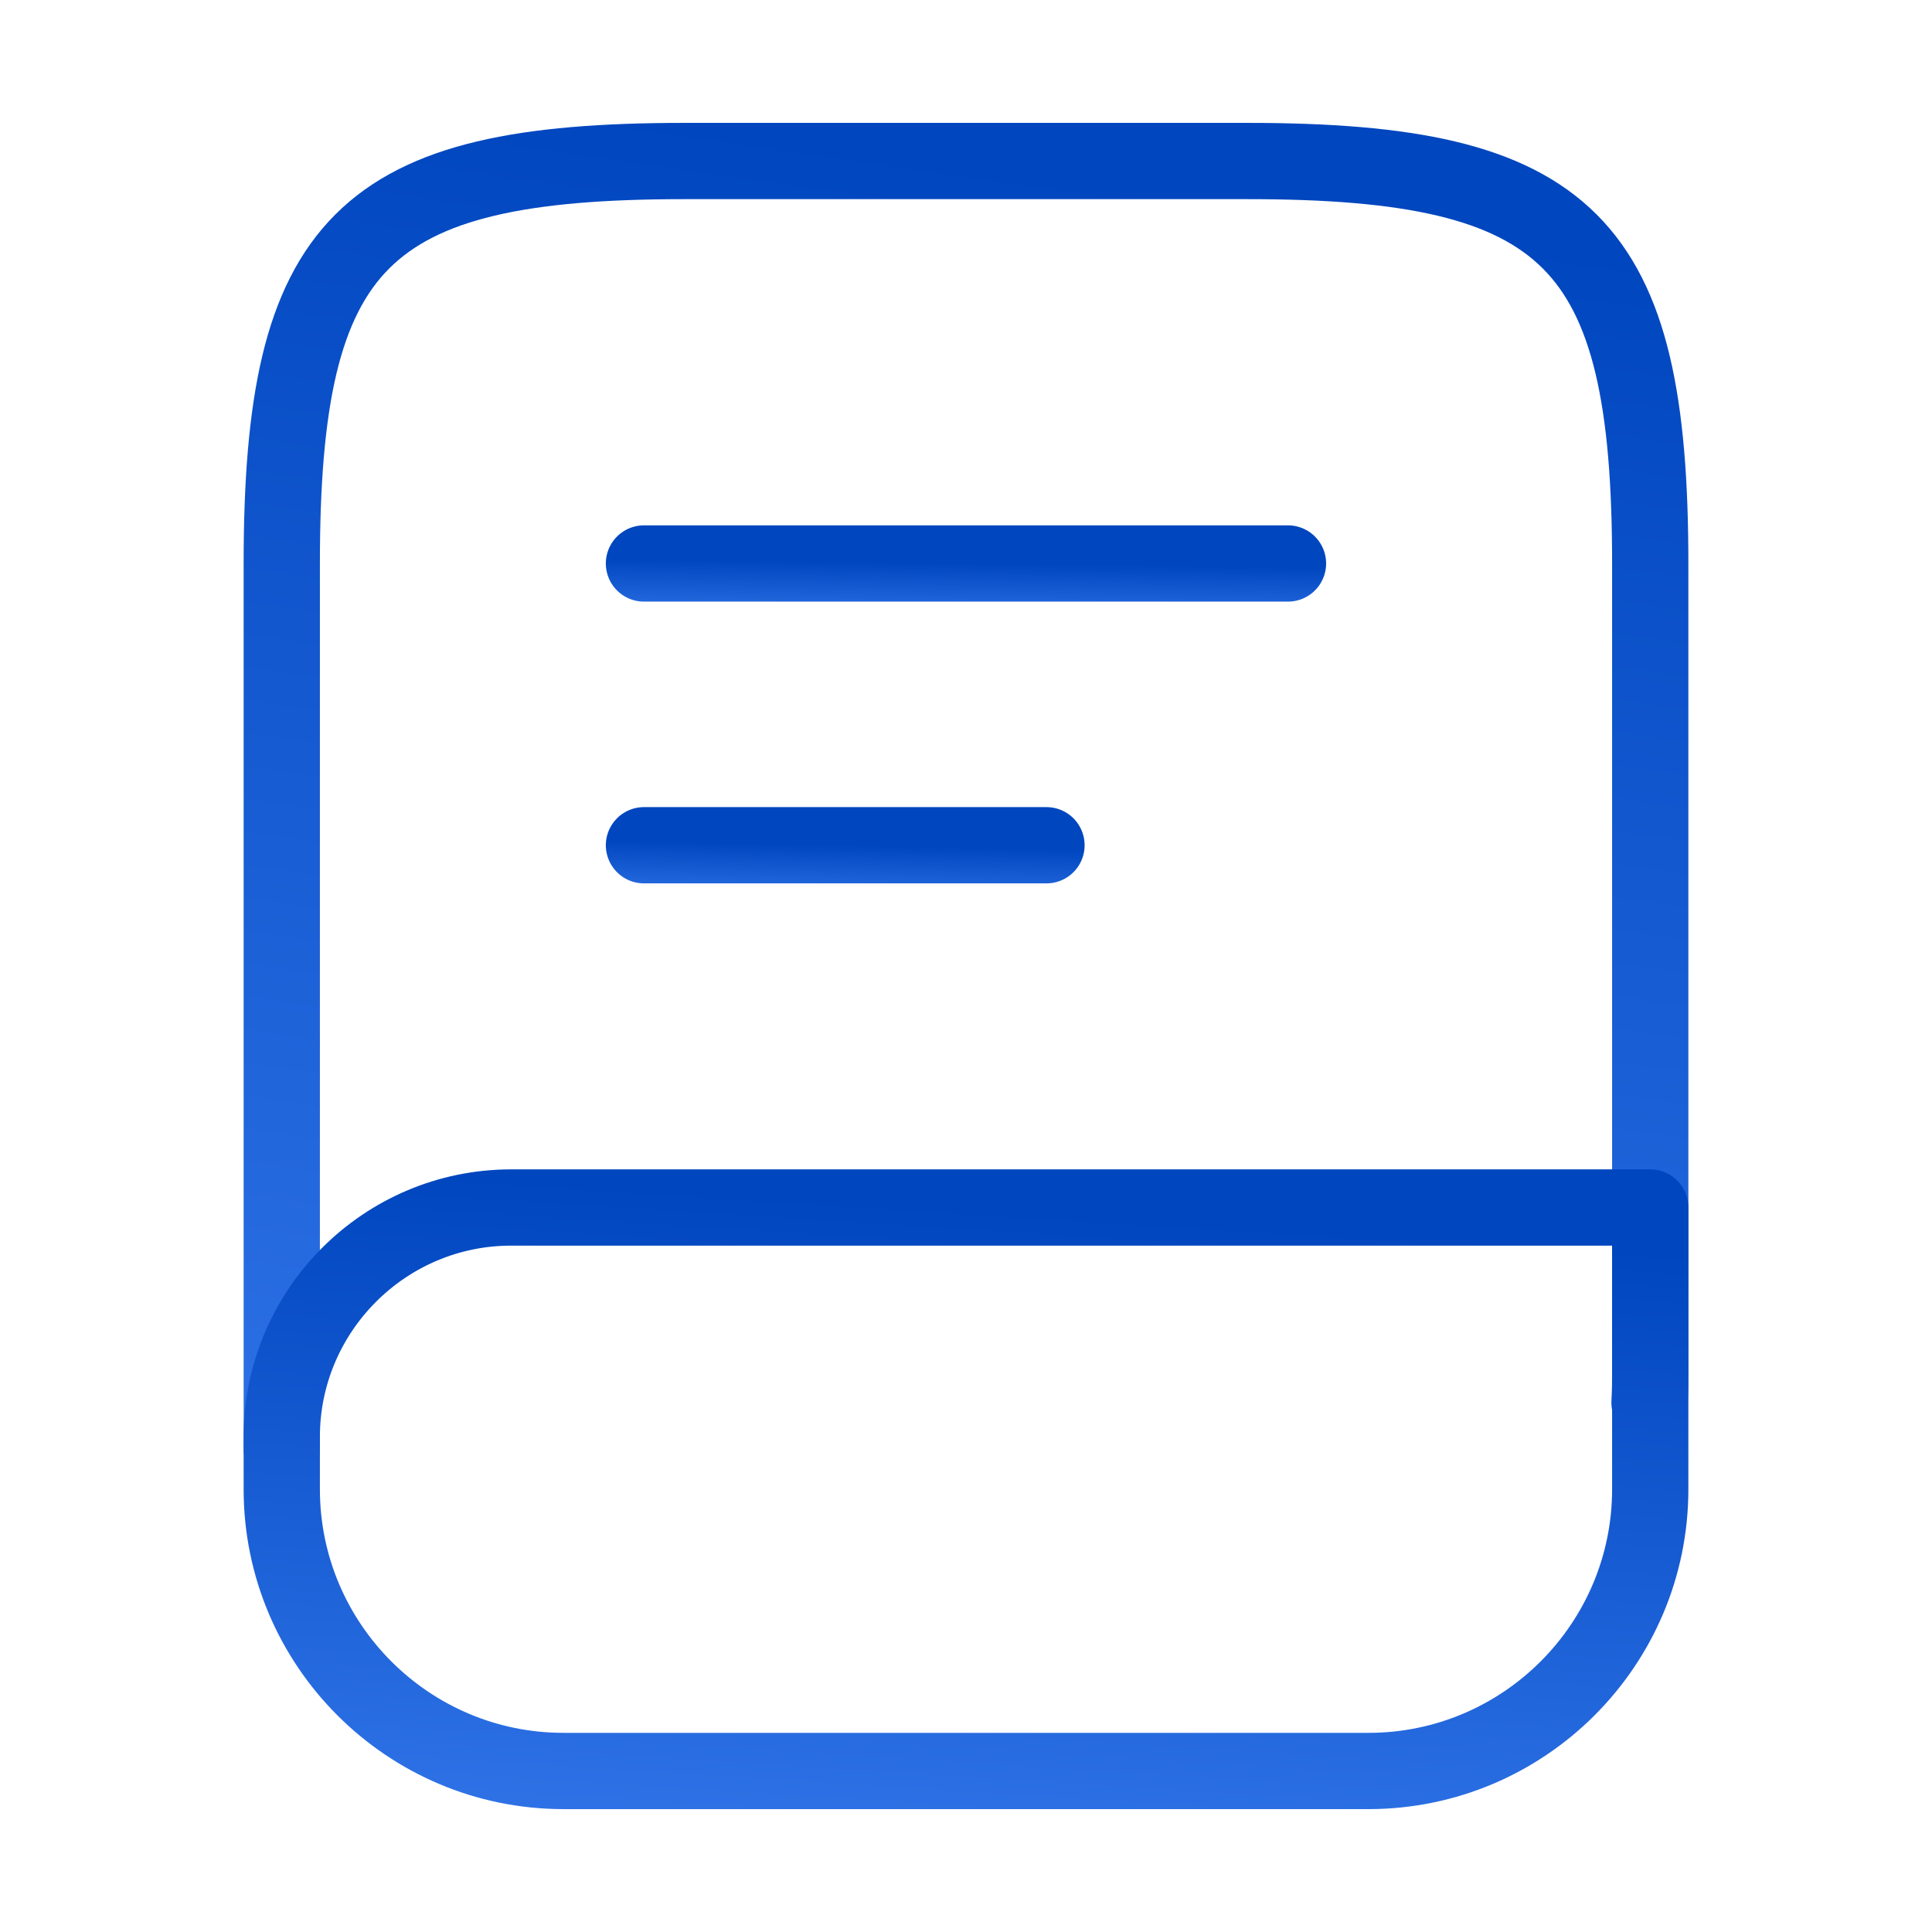
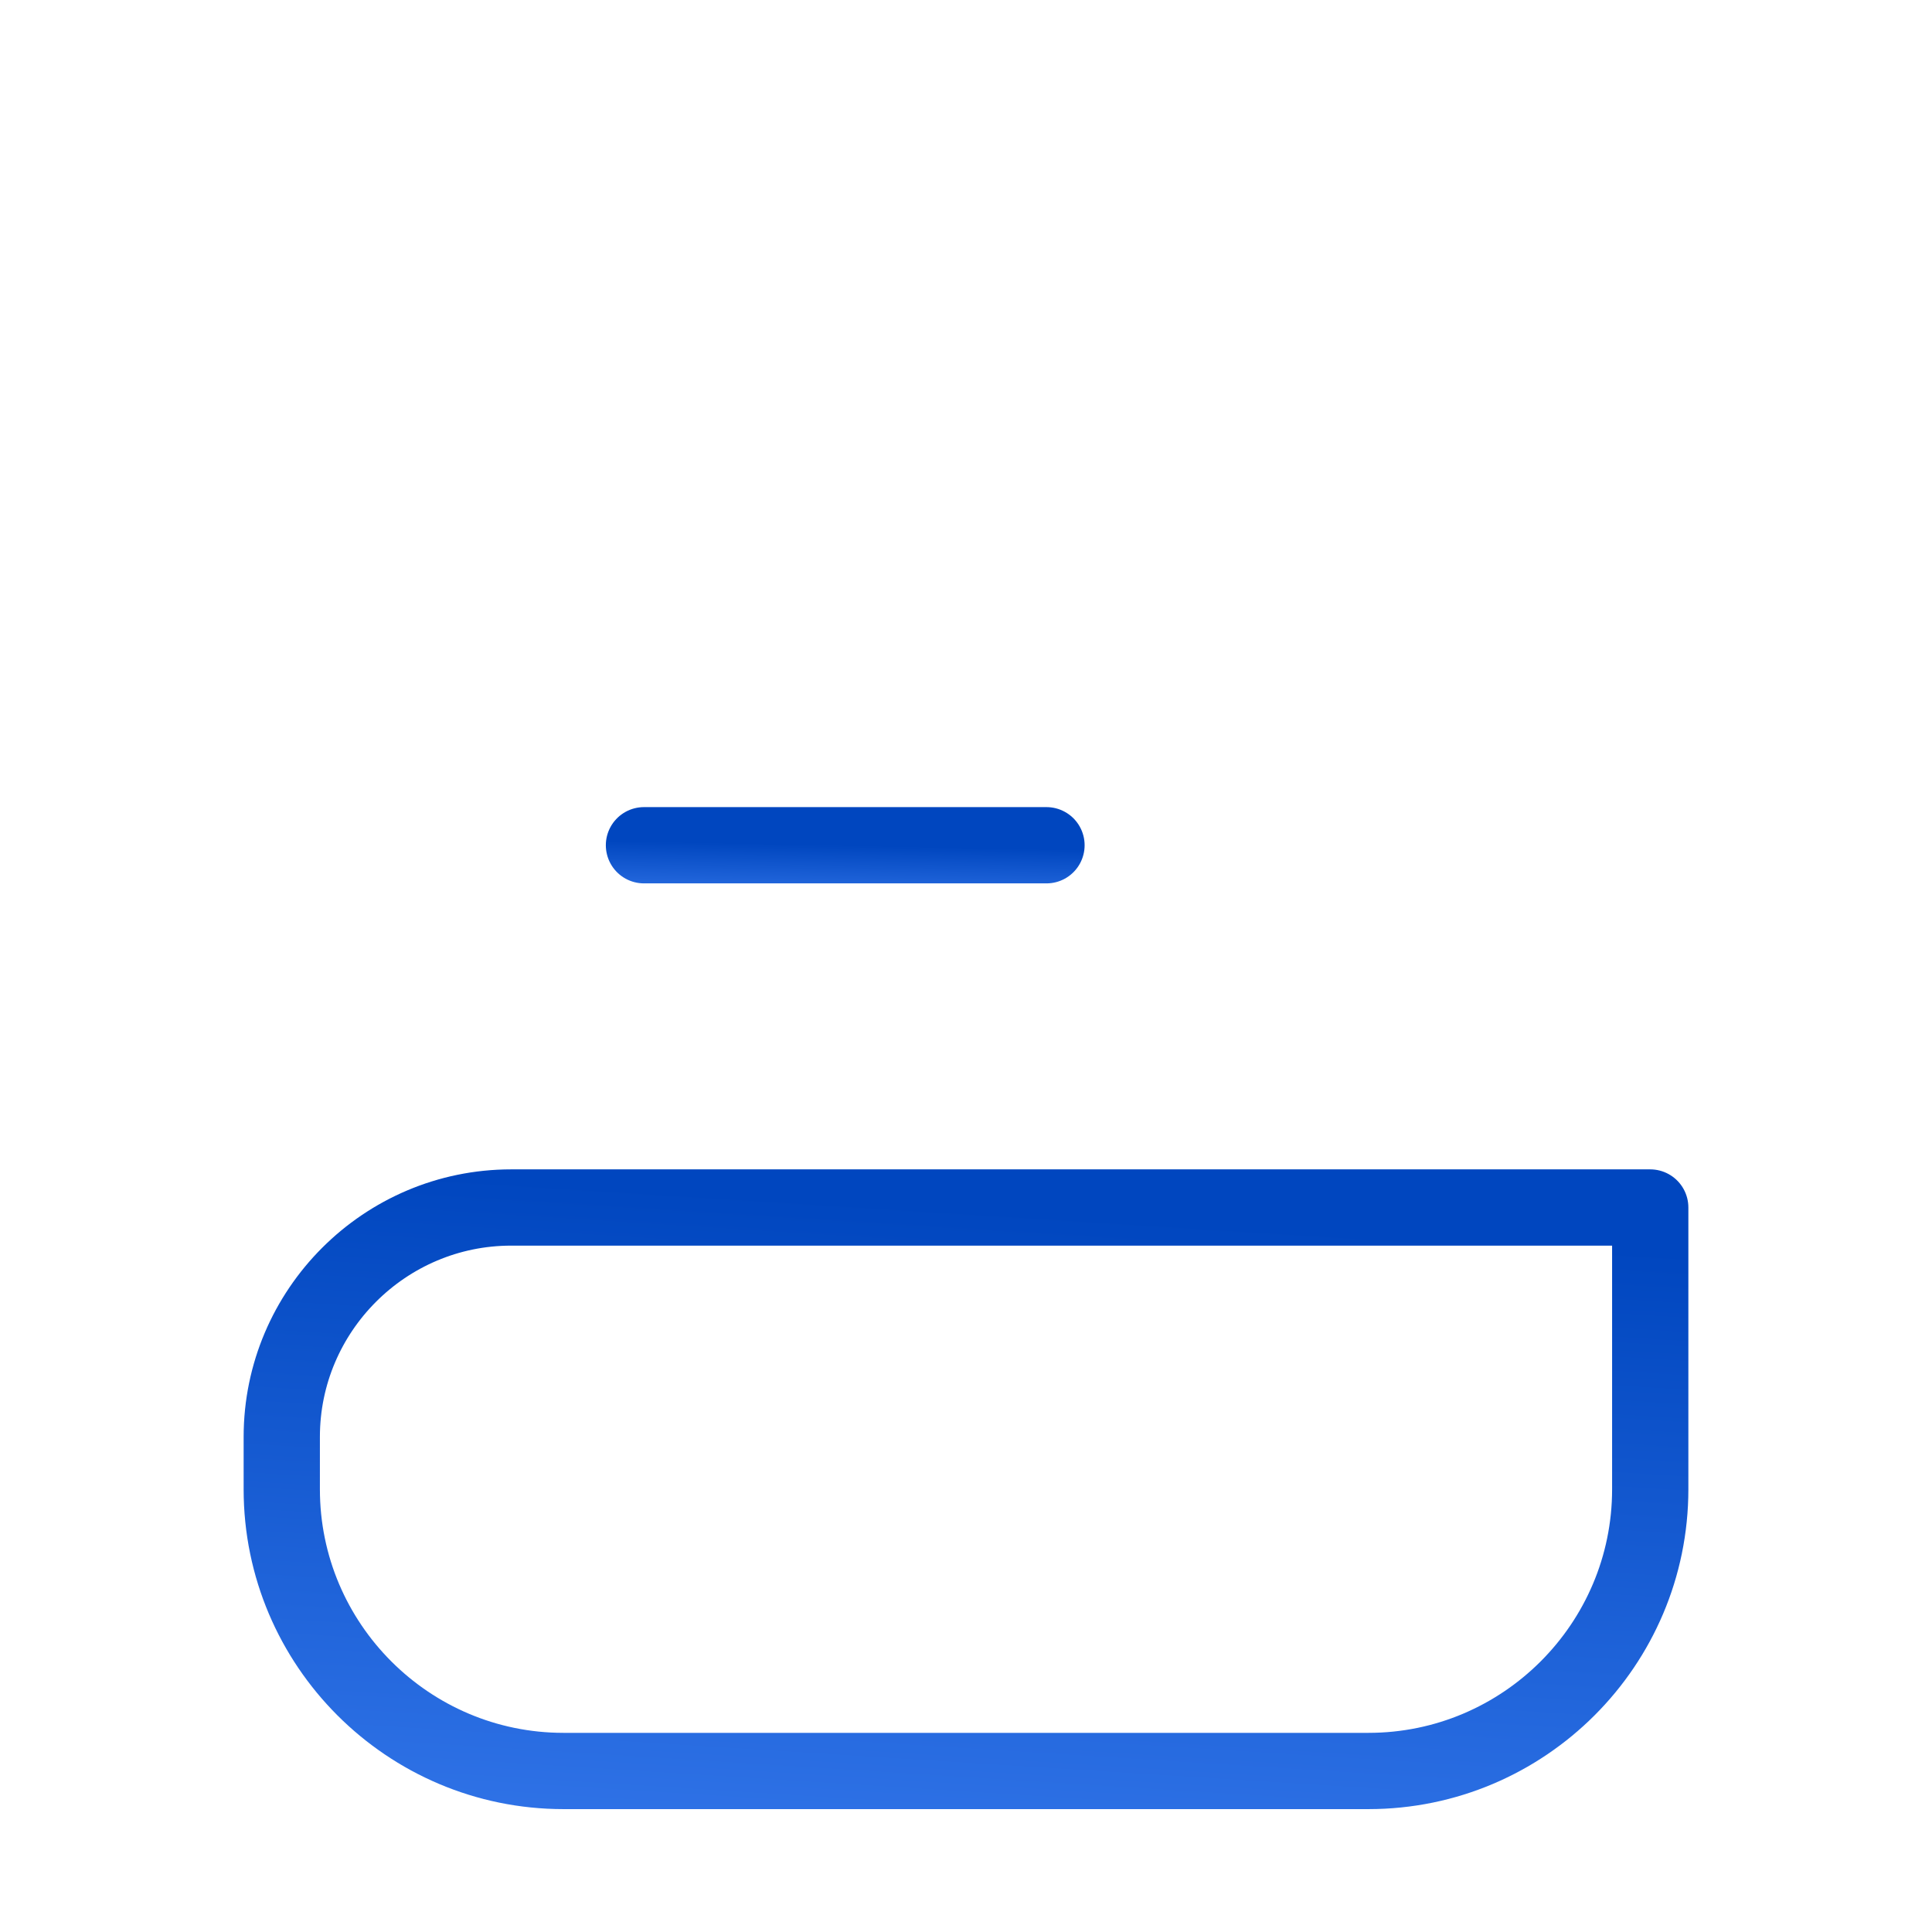
<svg xmlns="http://www.w3.org/2000/svg" width="38" height="38" viewBox="0 0 38 38" fill="none">
-   <path d="M5.542 28.5V11.083C5.542 4.75 7.125 3.167 13.458 3.167H24.541C30.875 3.167 32.458 4.75 32.458 11.083V26.917C32.458 27.138 32.458 27.36 32.442 27.582" stroke="url(#paint0_linear_3954_5577)" stroke-width="1.5" stroke-linecap="round" stroke-linejoin="round" />
  <path d="M10.054 23.75H32.458V29.292C32.458 32.347 29.972 34.833 26.916 34.833H11.083C8.027 34.833 5.542 32.347 5.542 29.292V28.262C5.542 25.777 7.568 23.75 10.054 23.75Z" stroke="url(#paint1_linear_3954_5577)" stroke-width="1.5" stroke-linecap="round" stroke-linejoin="round" />
-   <path d="M12.666 11.083H25.333" stroke="url(#paint2_linear_3954_5577)" stroke-width="1.5" stroke-linecap="round" stroke-linejoin="round" />
  <path d="M12.666 16.625H20.583" stroke="url(#paint3_linear_3954_5577)" stroke-width="1.5" stroke-linecap="round" stroke-linejoin="round" />
  <defs>
    <linearGradient id="paint0_linear_3954_5577" x1="19" y1="3.167" x2="14.617" y2="33.646" gradientUnits="userSpaceOnUse">
      <stop stop-color="#0046BF" />
      <stop offset="1" stop-color="#3376EA" />
    </linearGradient>
    <linearGradient id="paint1_linear_3954_5577" x1="19" y1="23.75" x2="18.147" y2="37.307" gradientUnits="userSpaceOnUse">
      <stop stop-color="#0046BF" />
      <stop offset="1" stop-color="#3376EA" />
    </linearGradient>
    <linearGradient id="paint2_linear_3954_5577" x1="19" y1="11.083" x2="18.985" y2="12.311" gradientUnits="userSpaceOnUse">
      <stop stop-color="#0046BF" />
      <stop offset="1" stop-color="#3376EA" />
    </linearGradient>
    <linearGradient id="paint3_linear_3954_5577" x1="16.625" y1="16.625" x2="16.601" y2="17.853" gradientUnits="userSpaceOnUse">
      <stop stop-color="#0046BF" />
      <stop offset="1" stop-color="#3376EA" />
    </linearGradient>
  </defs>
</svg>